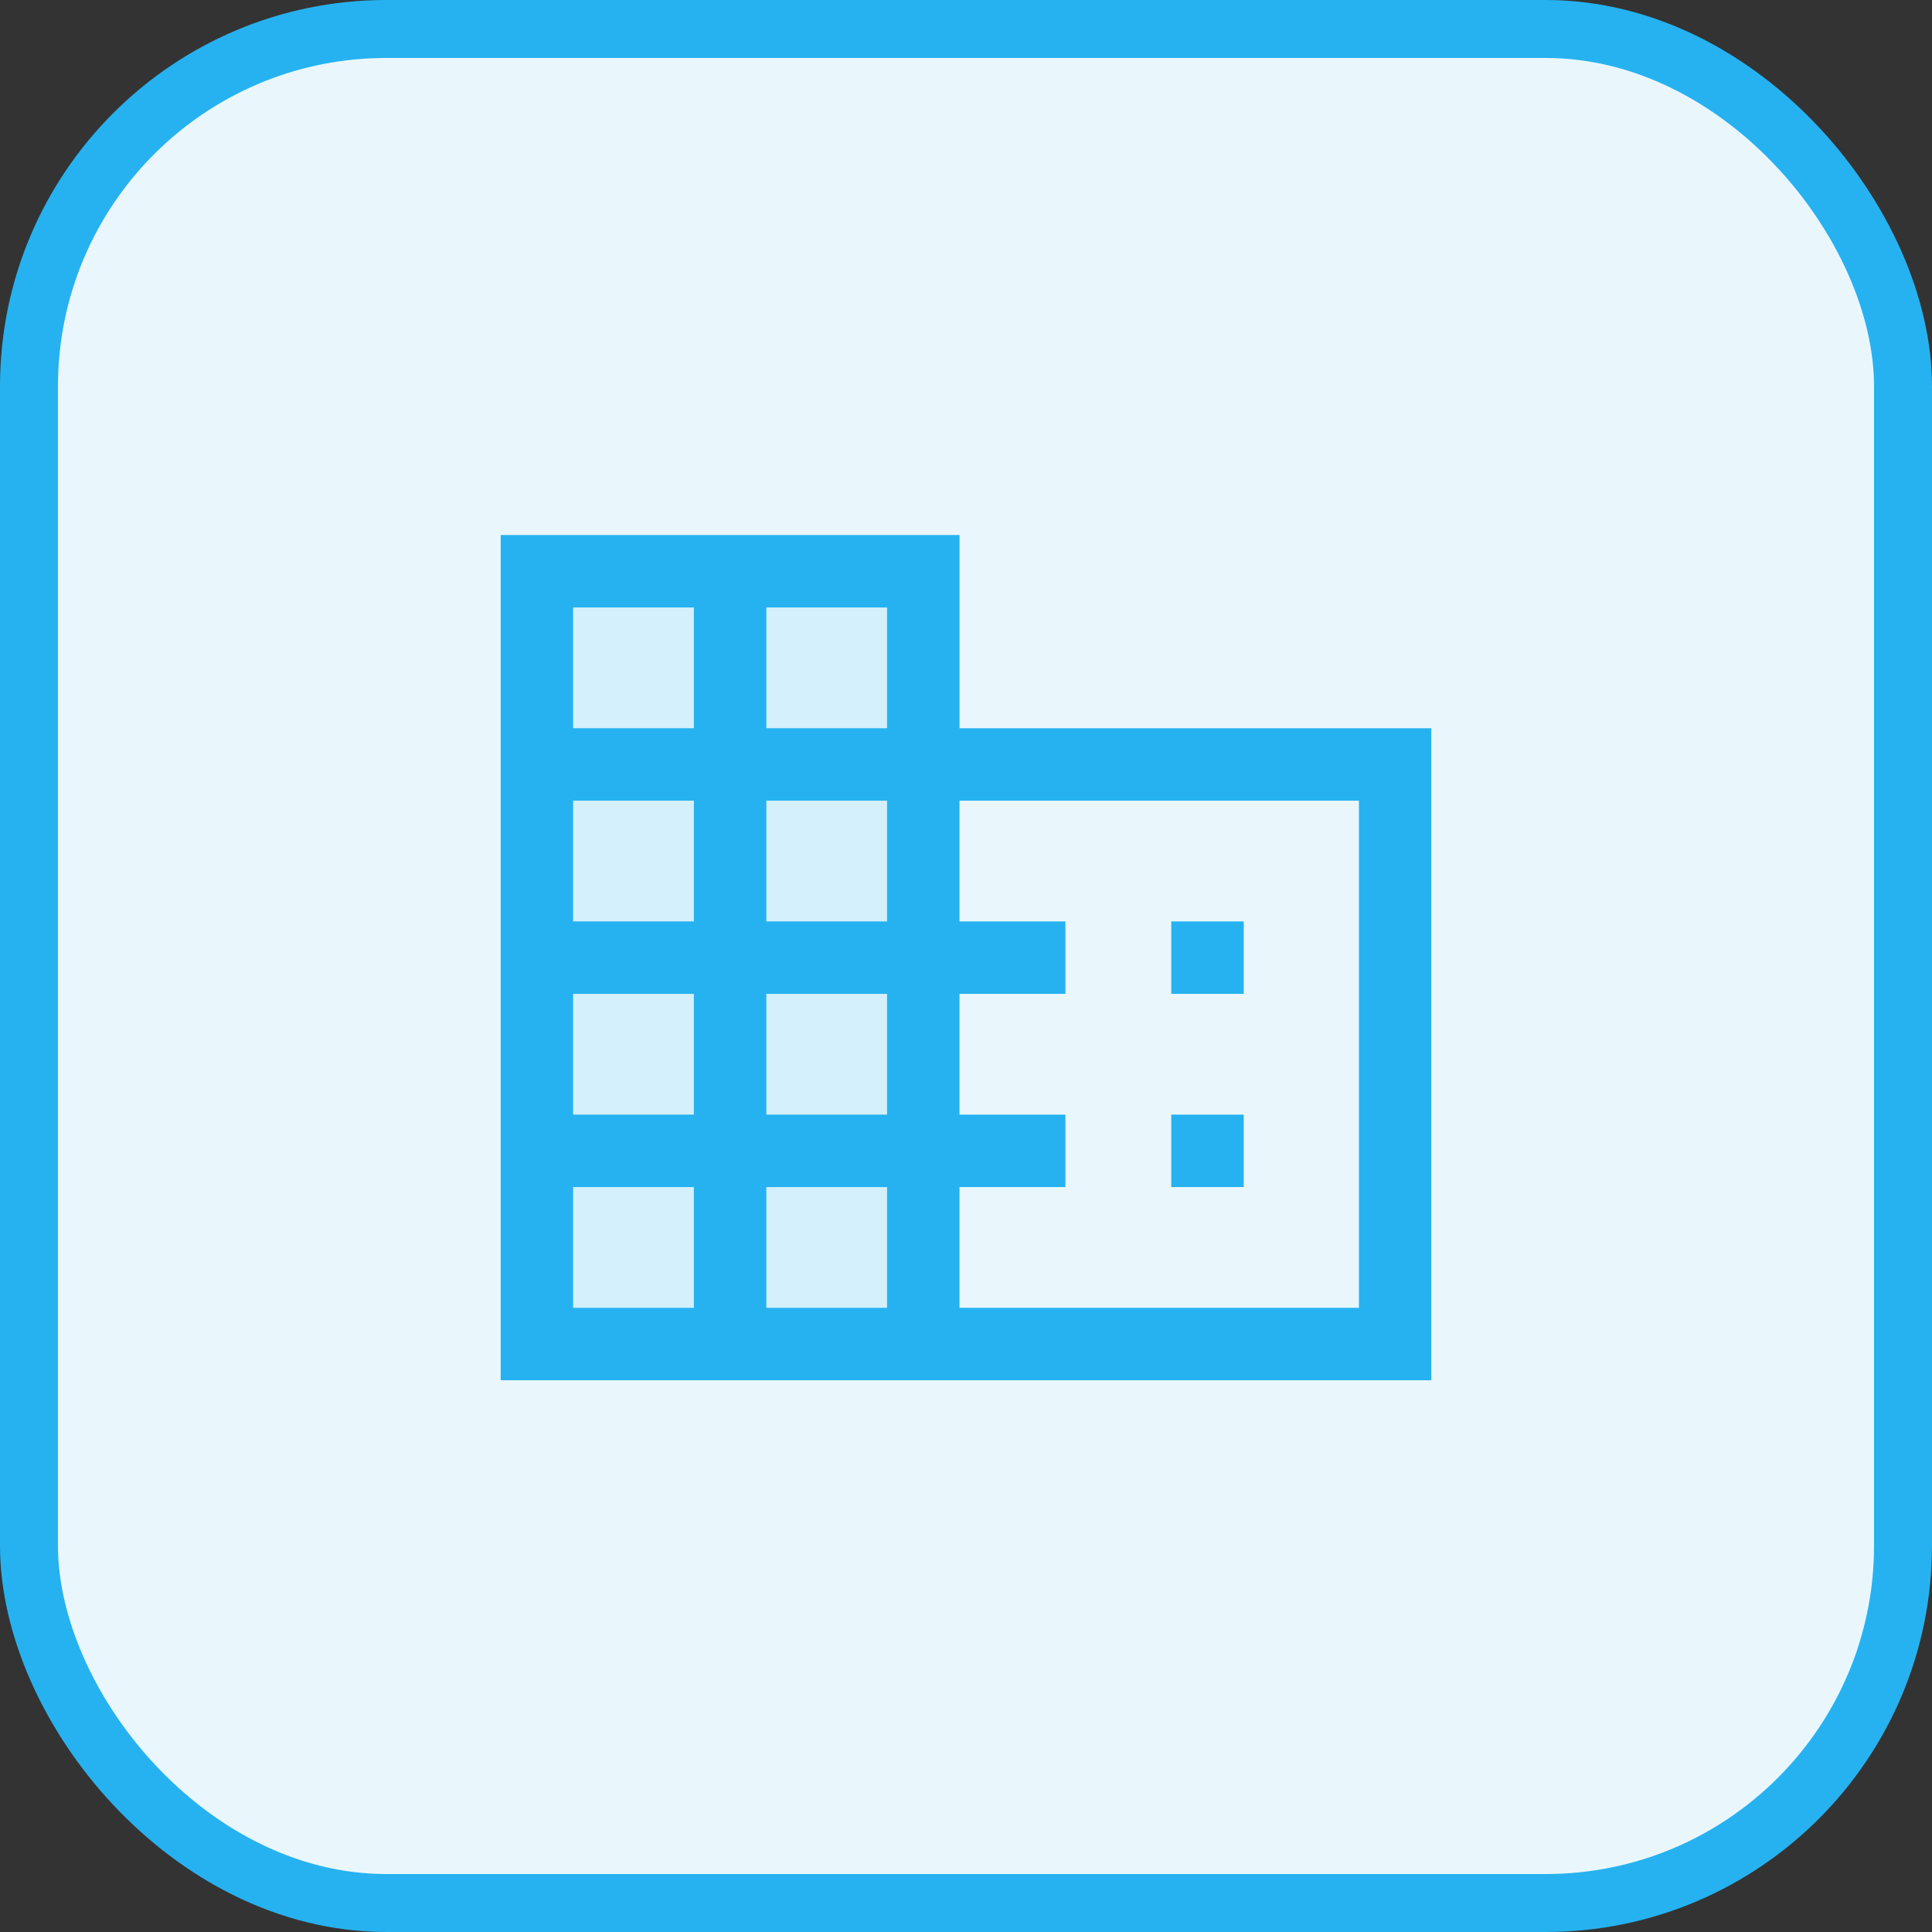
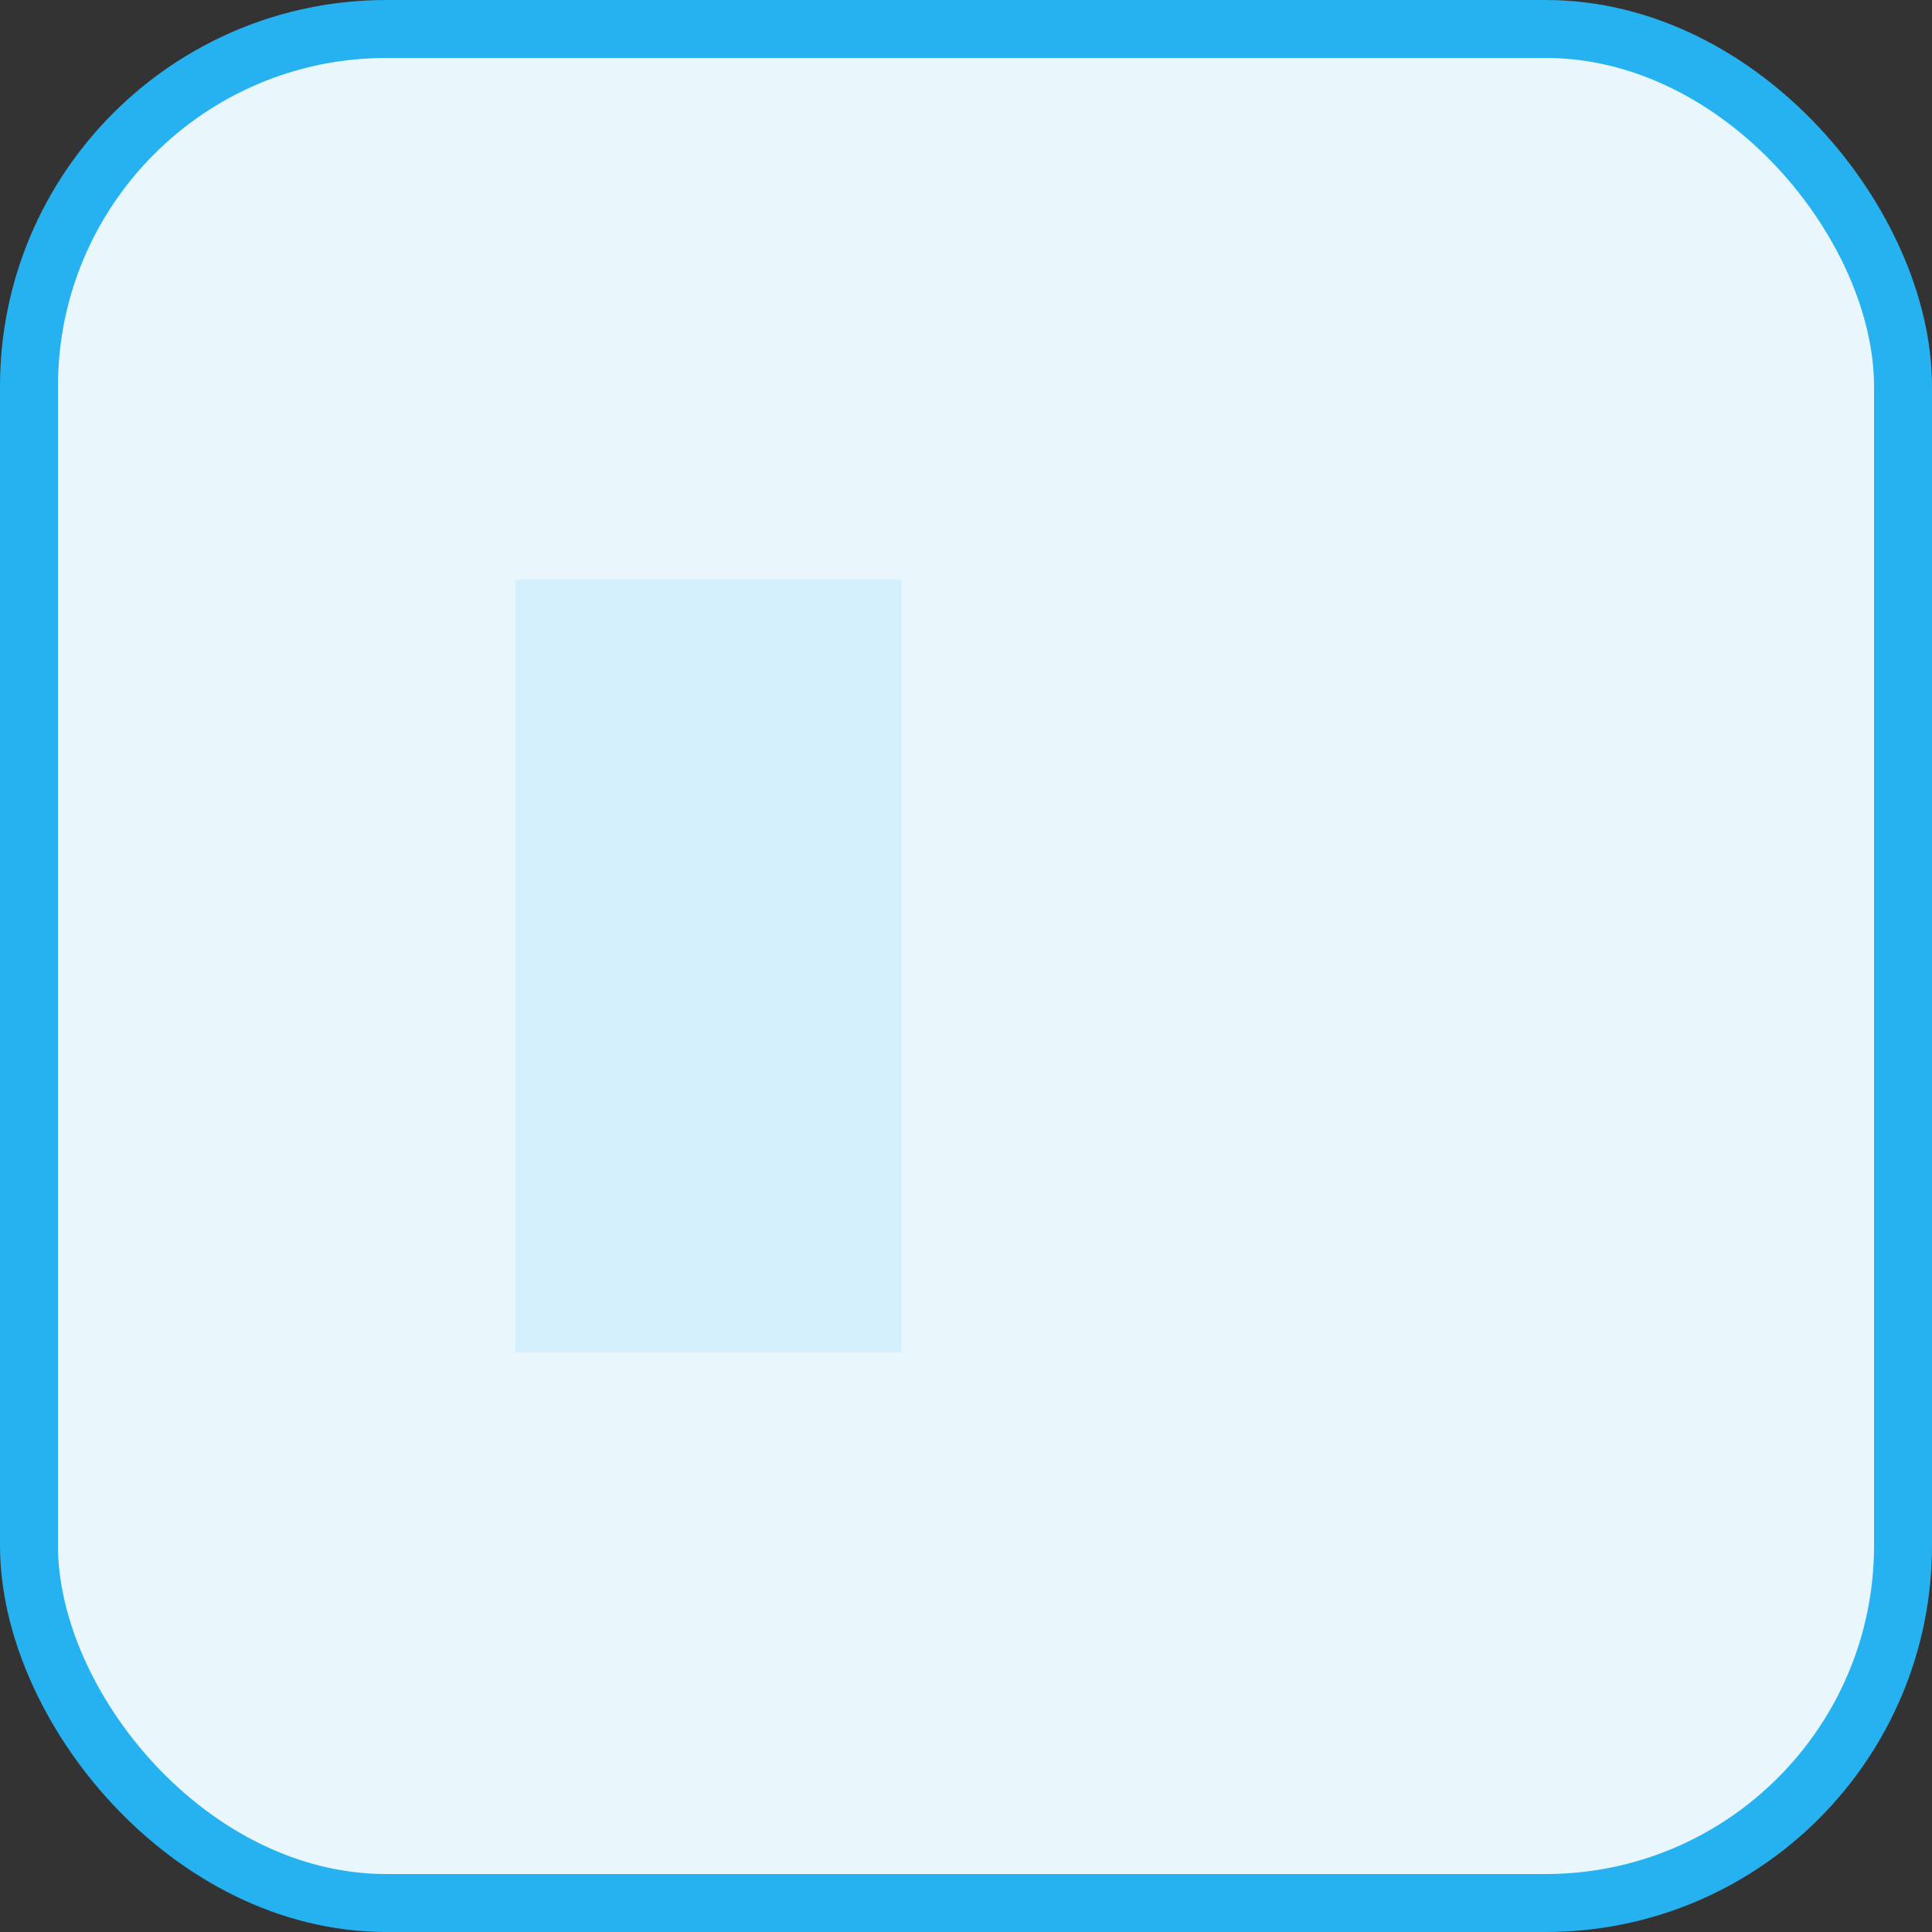
<svg xmlns="http://www.w3.org/2000/svg" width="40" height="40" viewBox="0 0 40 40" fill="none">
  <rect x="0" y="0" width="40" height="40" fill="#333333" stroke="none" />
  <rect x=".6" y=".6" width="38.8" height="38.8" rx="7.4" fill="#E9F7FD" stroke="#26B2F0" stroke-width="1.2" />
  <mask id="a" style="mask-type:alpha" maskUnits="userSpaceOnUse" x="8" y="8" width="24" height="24">
    <path fill="#D9D9D9" d="M8 8h24v24H8z" />
  </mask>
  <g mask="url(#a)">
    <path fill="#D4F0FC" d="M10.667 12h8v16h-8z" />
-     <path d="M10.366 28.577v-17.5h9.5v4h9.768v13.5H10.366Zm1.5-1.5h2.5v-2.5h-2.5v2.5Zm0-4h2.5v-2.5h-2.5v2.5Zm0-4h2.5v-2.5h-2.5v2.5Zm0-4h2.5v-2.5h-2.5v2.5Zm4 12h2.5v-2.5h-2.5v2.5Zm0-4h2.5v-2.5h-2.5v2.5Zm0-4h2.5v-2.5h-2.5v2.5Zm0-4h2.5v-2.5h-2.5v2.5Zm4 12h8.269v-10.5h-8.27v2.5h2.193v1.5h-2.193v2.5h2.193v1.5h-2.193v2.5Zm4.384-6.5v-1.5h1.5v1.5h-1.5Zm0 4v-1.5h1.5v1.5h-1.5Z" fill="#26B2F0" />
  </g>
</svg>